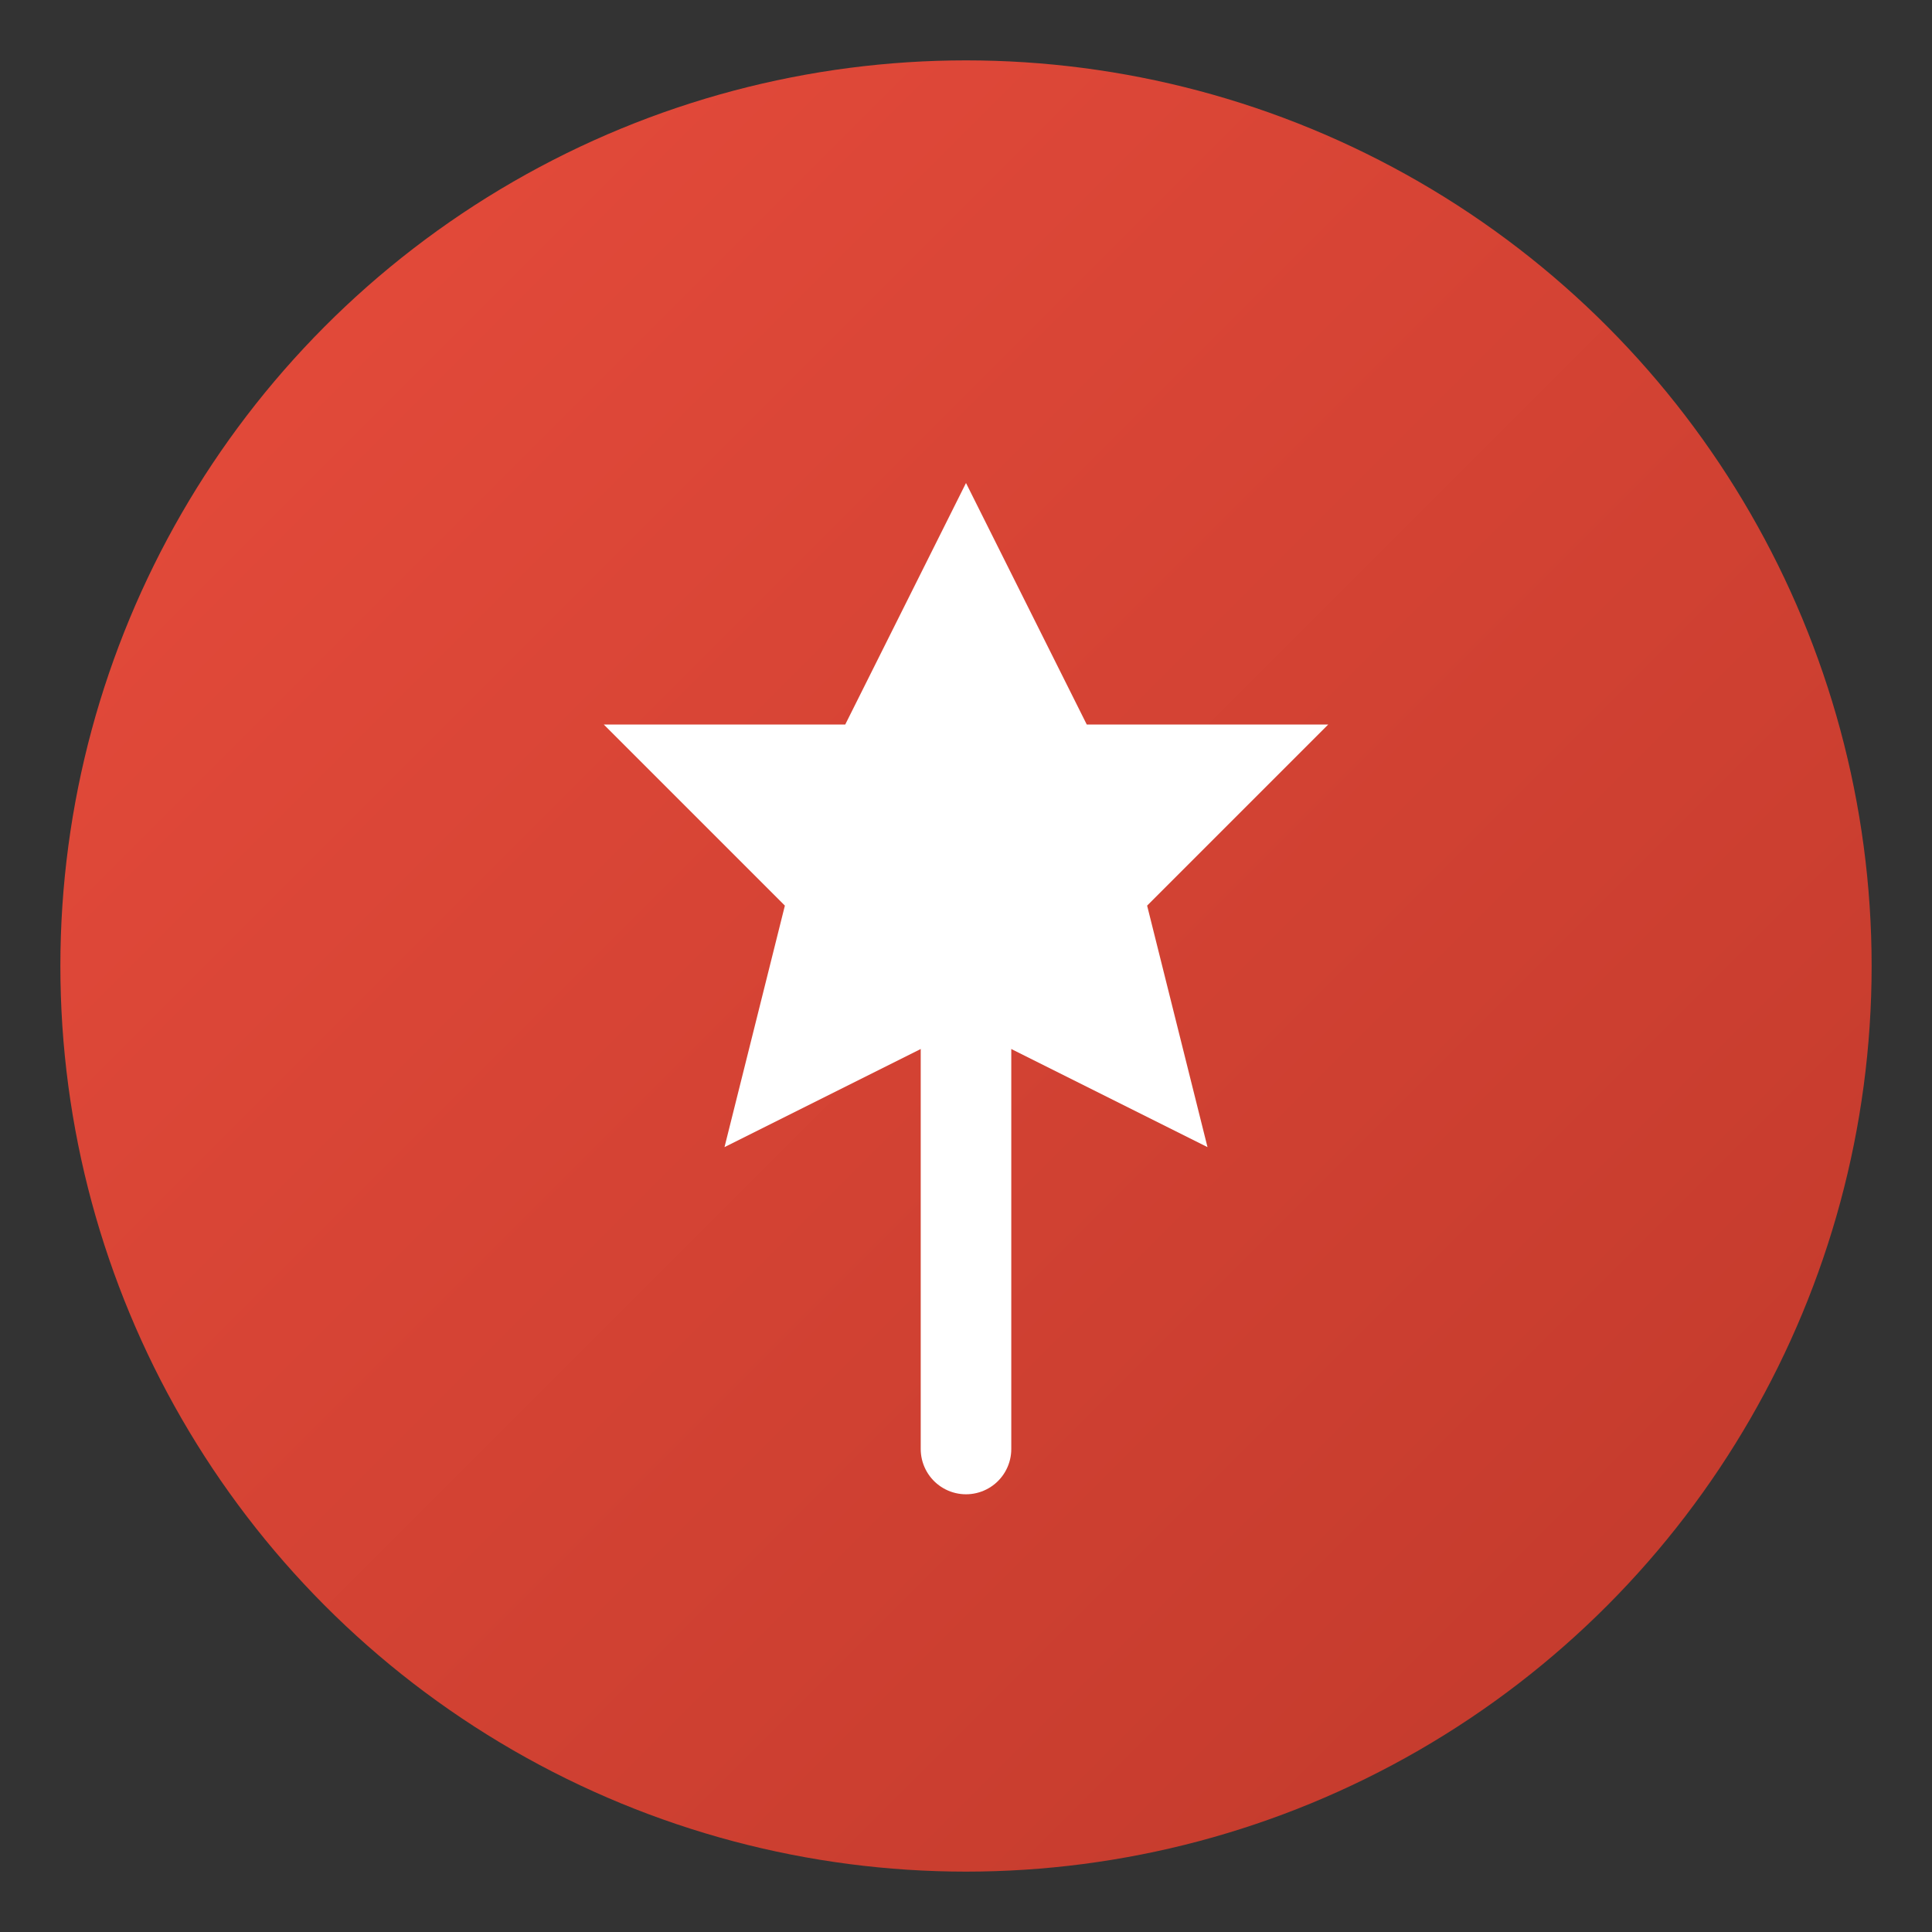
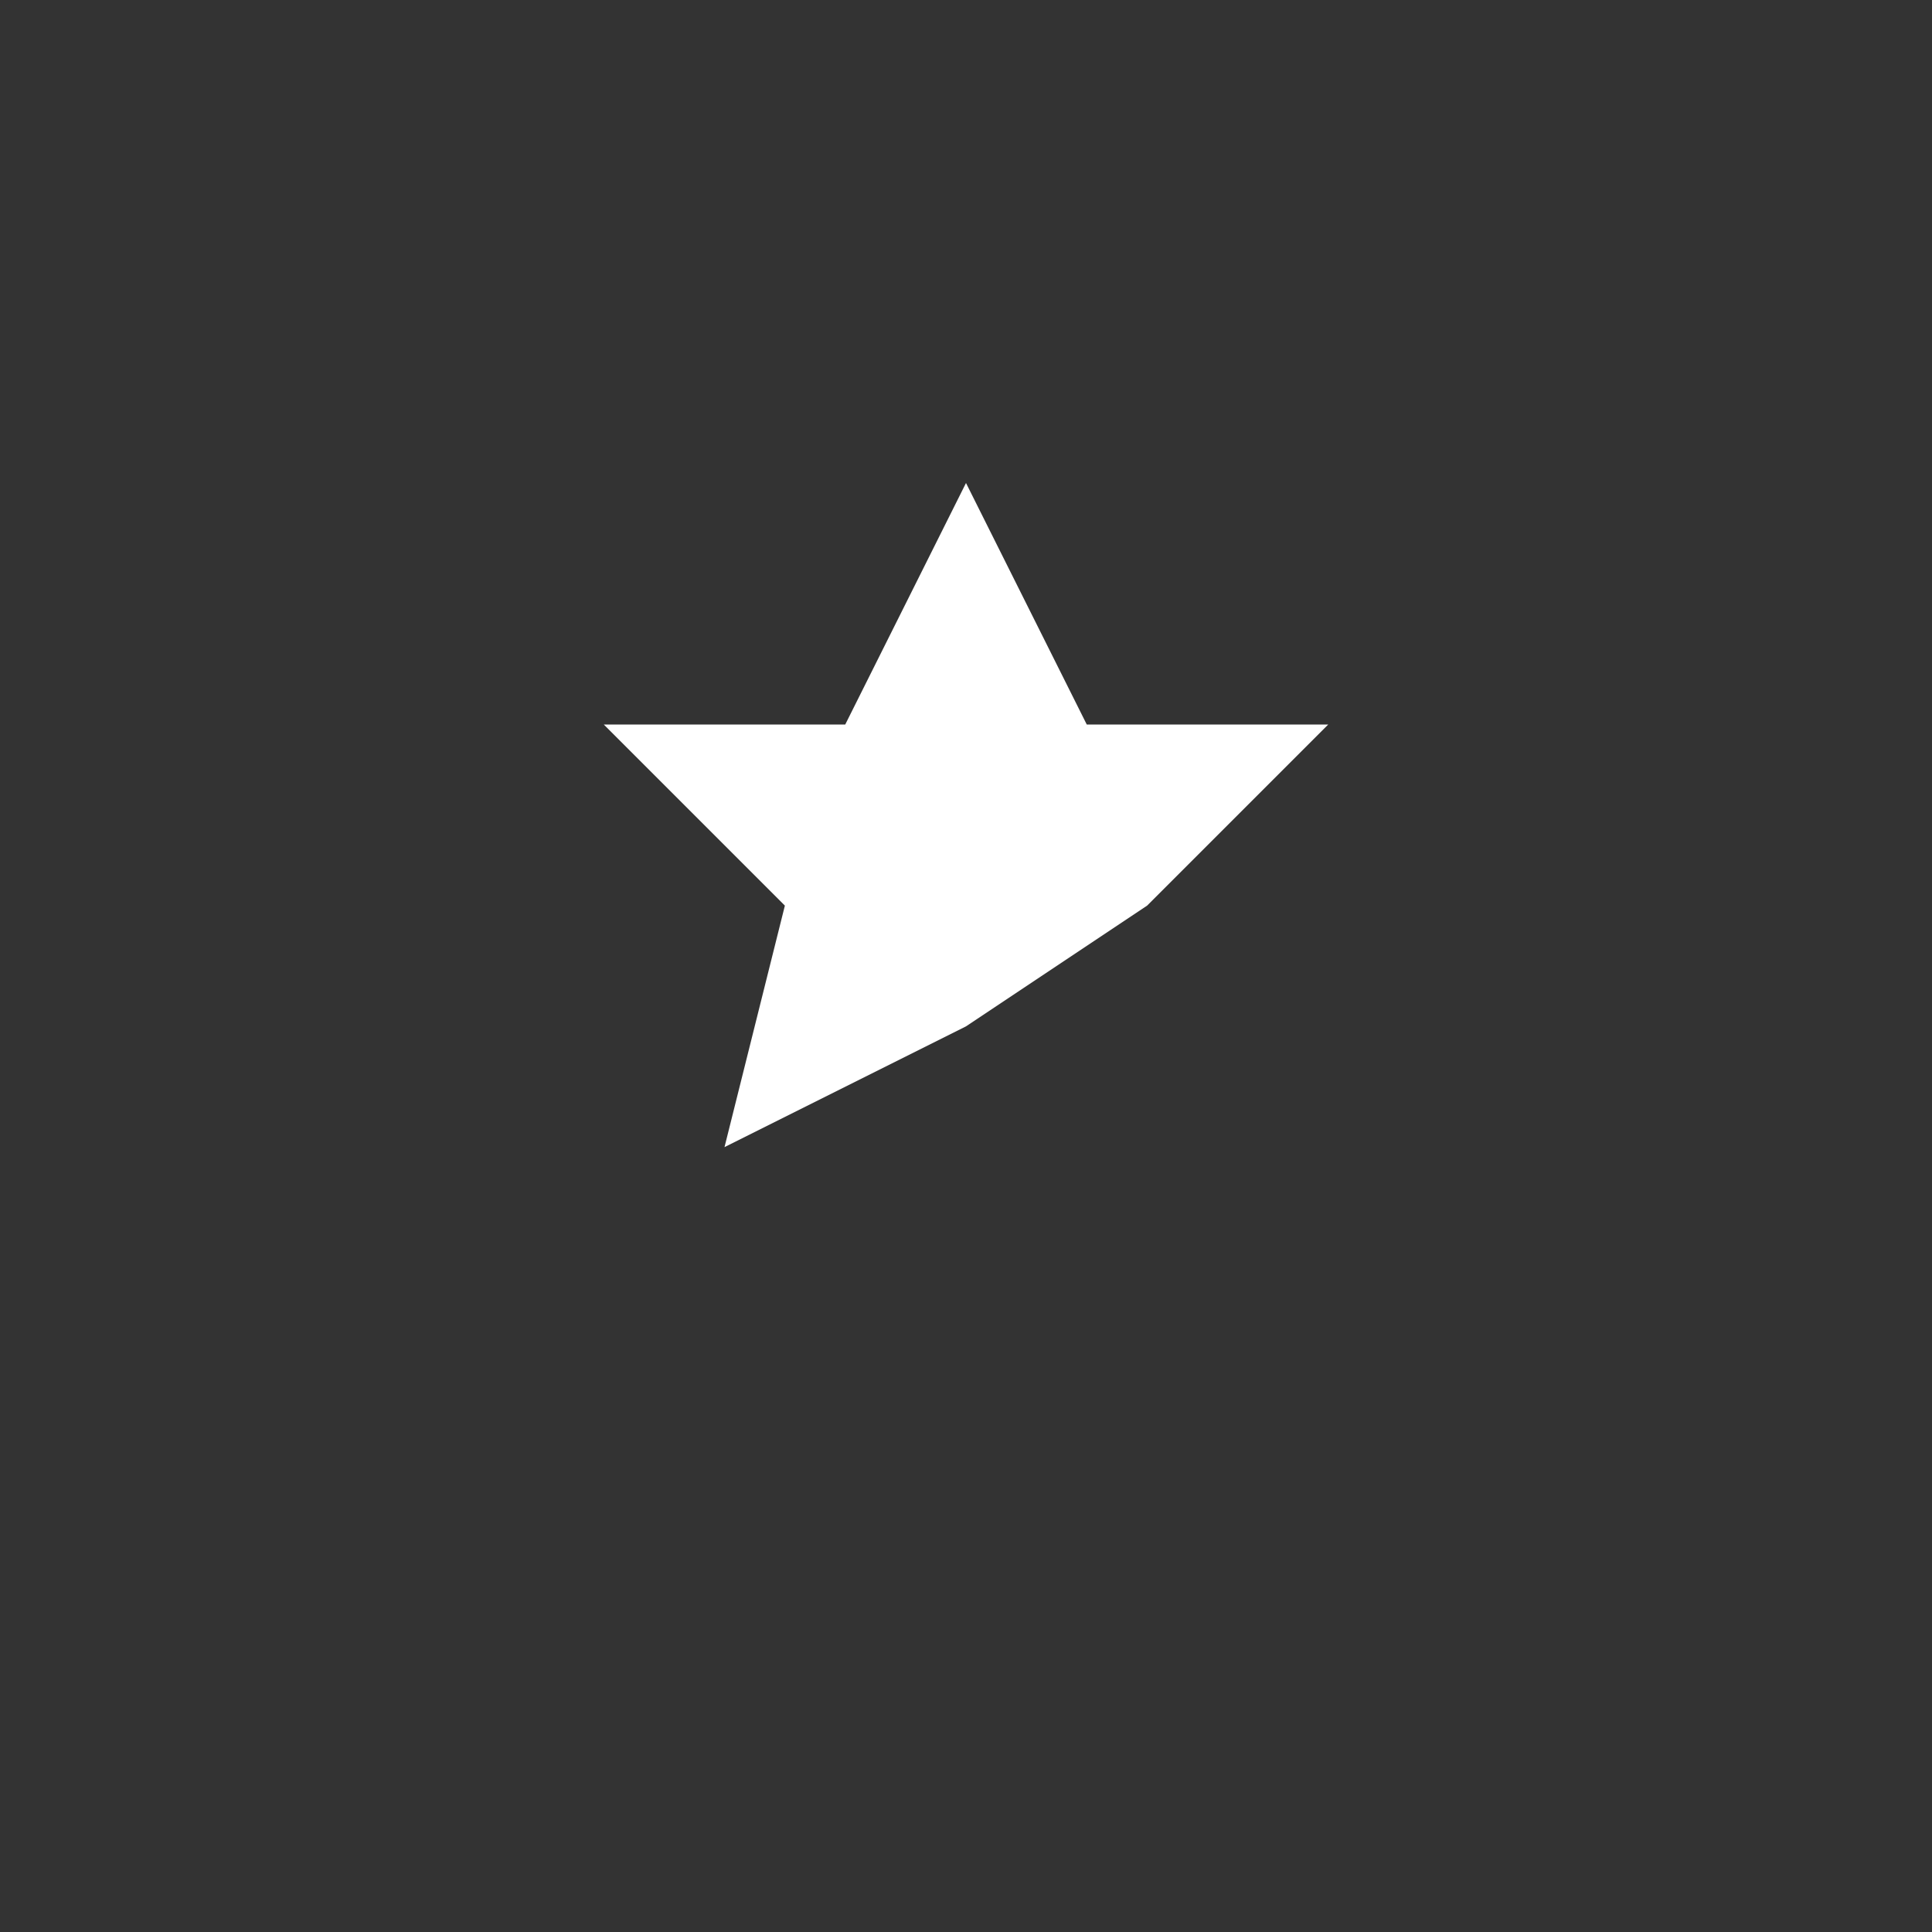
<svg xmlns="http://www.w3.org/2000/svg" width="32" height="32" viewBox="0 0 32 32">
  <rect x="0" y="0" width="32" height="32" fill="#333333" stroke="none" />
  <defs>
    <linearGradient id="faviconGradient" x1="0%" y1="0%" x2="100%" y2="100%">
      <stop offset="0%" style="stop-color:#e74c3c;stop-opacity:1" />
      <stop offset="100%" style="stop-color:#c0392b;stop-opacity:1" />
    </linearGradient>
  </defs>
-   <circle cx="16" cy="16" r="15" fill="url(#faviconGradient)" />
  <g transform="translate(16,16)">
-     <path d="M0,-8 L2,-4 L6,-4 L3,-1 L4,3 L0,1 L-4,3 L-3,-1 L-6,-4 L-2,-4 Z" fill="white" stroke="none" />
-     <path d="M0,1 L0,8" stroke="white" stroke-width="1.5" stroke-linecap="round" />
+     <path d="M0,-8 L2,-4 L6,-4 L3,-1 L0,1 L-4,3 L-3,-1 L-6,-4 L-2,-4 Z" fill="white" stroke="none" />
  </g>
</svg>